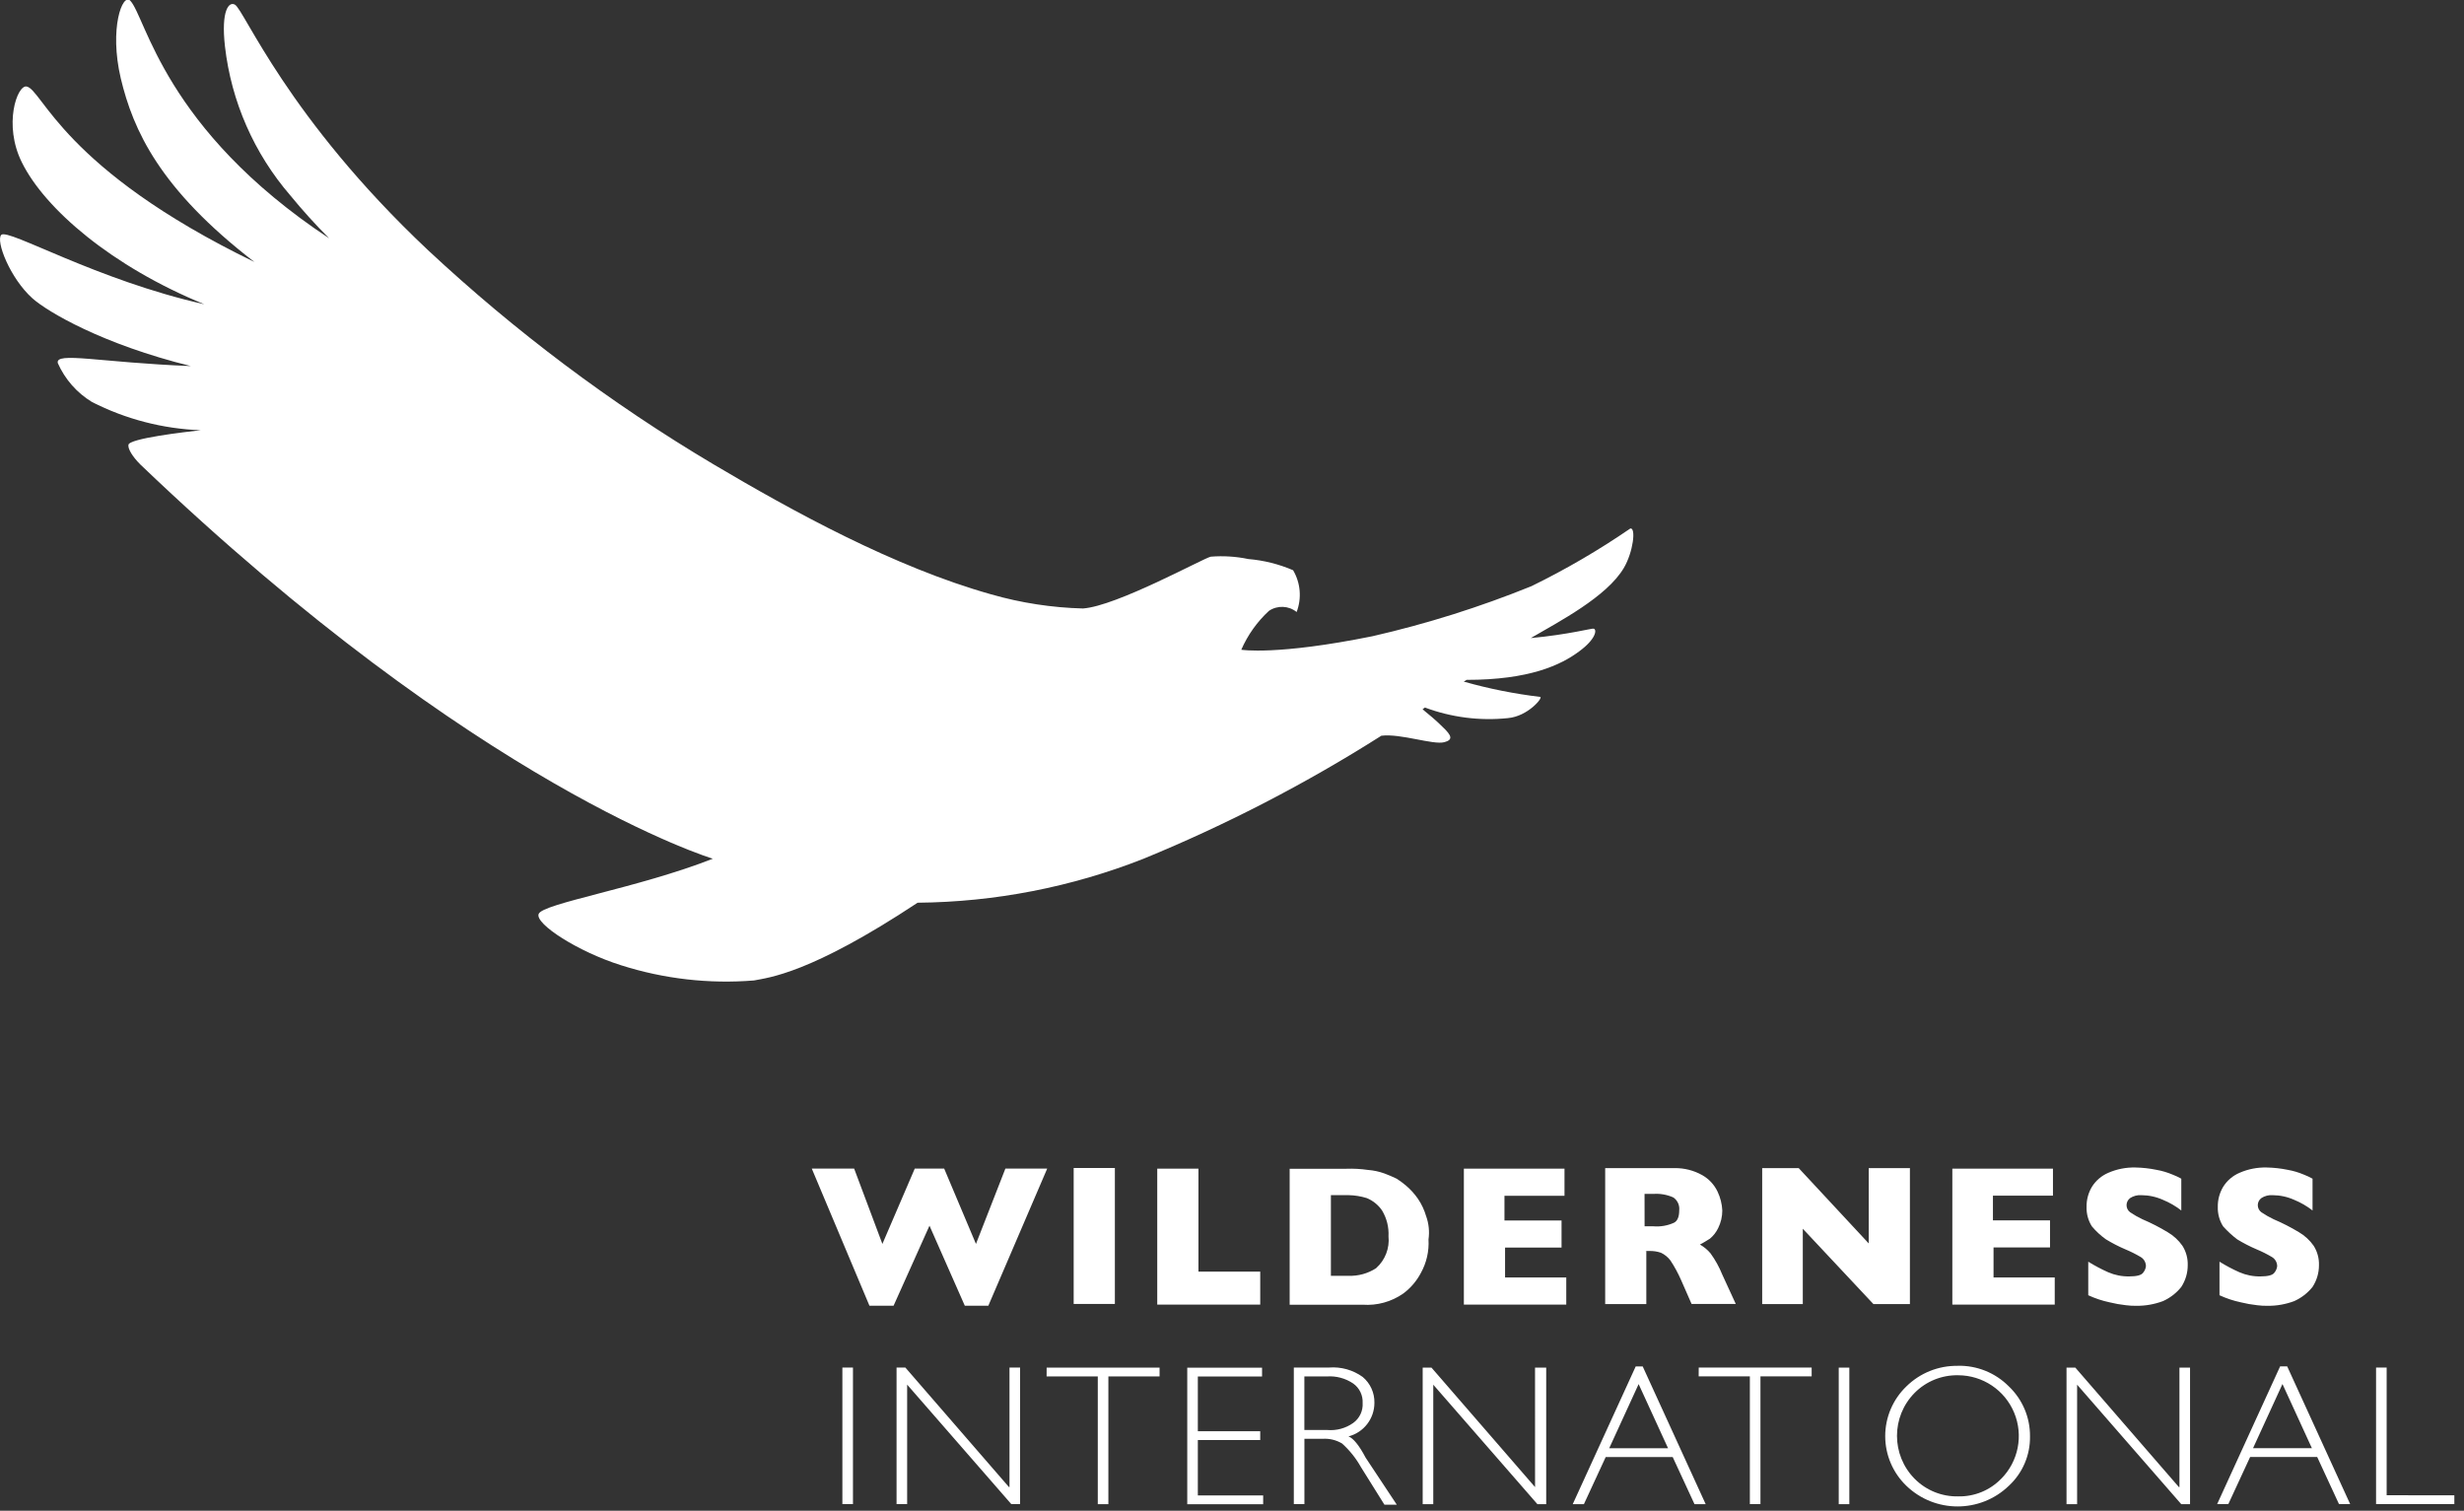
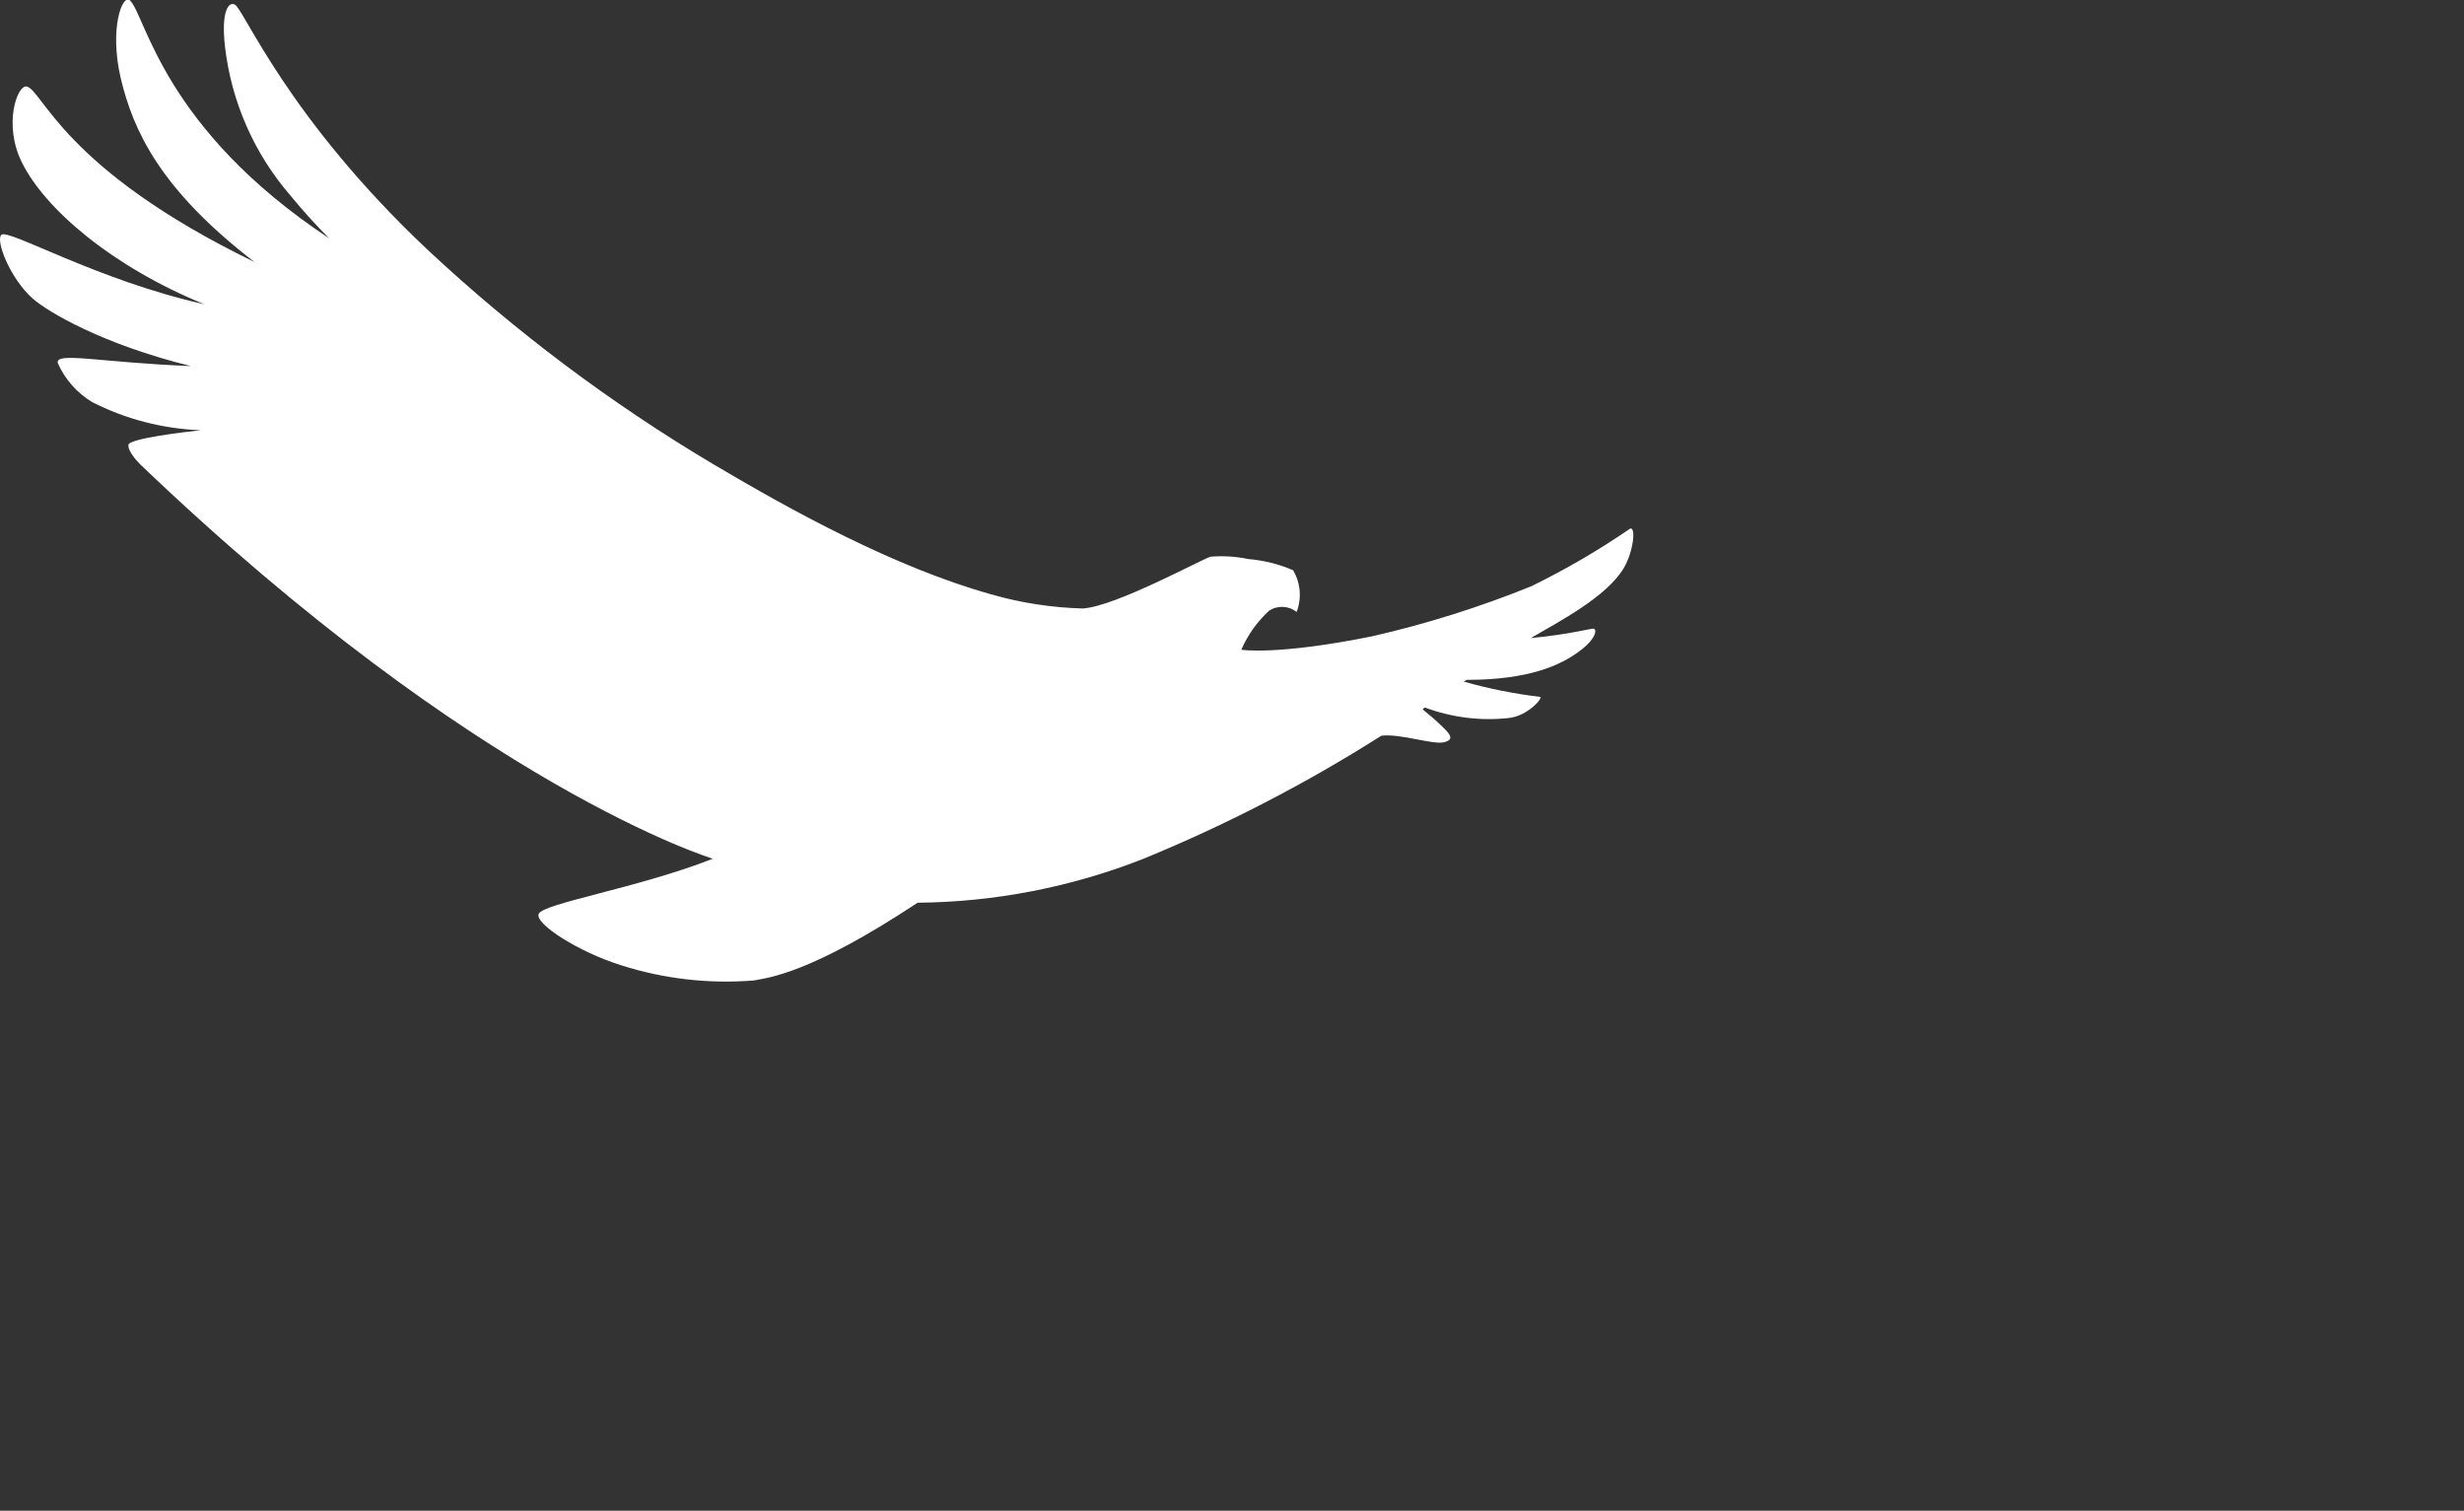
<svg xmlns="http://www.w3.org/2000/svg" width="168px" height="103px" viewBox="0 0 168 103" version="1.1">
  <rect x="0" y="0" width="168" height="103" fill="#333333" stroke="none" />
  <title>logo-full-lg</title>
  <desc>Created with Sketch.</desc>
  <g id="Page-1" stroke="none" stroke-width="1" fill="none" fill-rule="evenodd">
    <g id="logo-full-lg" transform="translate(0, -1)" fill="#FFFFFF" fill-rule="nonzero">
-       <path d="M85.965,87.695 L81.712,87.695 L81.712,80.675 L78.903,80.675 L78.903,89.944 L85.925,89.944 L85.925,87.695 L85.965,87.695 Z M76.014,80.633 L73.205,80.633 L73.205,89.902 L76.014,89.902 L76.014,80.633 Z M65.782,90.022 L67.387,90.022 L71.4,80.673 L68.549,80.673 L66.543,85.809 L64.376,80.673 L62.37,80.673 L60.163,85.809 L58.237,80.673 L55.349,80.673 L59.281,90.022 L60.926,90.022 L63.374,84.565 L65.782,90.022 Z M135.882,86.05 L139.774,86.05 L139.774,84.204 L135.882,84.204 L135.882,82.519 L139.975,82.519 L139.975,80.675 L133.114,80.675 L133.114,89.944 L140.096,89.944 L140.096,88.095 L135.923,88.095 L135.923,86.049 L135.882,86.05 Z M112.128,86.291 L112.449,86.291 C112.721,86.282 112.992,86.323 113.249,86.411 C113.502,86.531 113.722,86.71 113.891,86.933 C114.169,87.353 114.41,87.796 114.613,88.257 L115.335,89.902 L118.349,89.902 L117.426,87.896 C117.219,87.383 116.951,86.898 116.626,86.451 C116.423,86.209 116.179,86.006 115.904,85.851 C116.145,85.731 116.386,85.57 116.586,85.451 C116.823,85.253 117.015,85.007 117.148,84.729 C117.334,84.356 117.43,83.945 117.429,83.529 C117.408,83.084 117.299,82.647 117.108,82.245 C116.884,81.772 116.52,81.379 116.065,81.121 C115.49,80.797 114.839,80.631 114.179,80.64 L109.444,80.64 L109.444,89.909 L112.249,89.909 L112.249,86.295 L112.128,86.291 Z M112.128,82.399 L112.728,82.399 C113.196,82.366 113.664,82.449 114.092,82.64 C114.378,82.838 114.532,83.177 114.492,83.523 C114.492,83.964 114.372,84.245 114.131,84.366 C113.693,84.564 113.211,84.647 112.731,84.607 L112.131,84.607 L112.128,82.399 Z M152.533,85.495 C152.957,85.754 153.4,85.982 153.857,86.177 C154.216,86.326 154.565,86.501 154.9,86.699 C155.128,86.831 155.267,87.077 155.261,87.341 C155.239,87.504 155.169,87.658 155.061,87.782 C154.941,87.943 154.62,88.023 154.138,88.023 C153.642,88.035 153.149,87.939 152.693,87.742 C152.222,87.533 151.767,87.292 151.329,87.02 L151.329,89.307 C151.791,89.521 152.276,89.682 152.774,89.788 C153.144,89.88 153.519,89.947 153.898,89.988 C154.137,90.019 154.379,90.033 154.62,90.028 C155.237,90.033 155.849,89.924 156.426,89.707 C156.911,89.489 157.338,89.159 157.67,88.744 C157.959,88.303 158.113,87.787 158.111,87.259 C158.126,86.791 158,86.33 157.75,85.935 C157.487,85.559 157.146,85.245 156.75,85.012 C156.197,84.677 155.62,84.381 155.025,84.129 C154.732,83.991 154.45,83.831 154.182,83.648 C154.03,83.535 153.94,83.356 153.94,83.166 C153.94,82.977 154.03,82.798 154.182,82.685 C154.408,82.537 154.675,82.467 154.944,82.485 C155.456,82.487 155.962,82.596 156.429,82.806 C156.874,82.989 157.293,83.232 157.673,83.528 L157.673,81.361 C157.48,81.253 157.28,81.159 157.073,81.08 C156.725,80.933 156.362,80.825 155.99,80.759 C155.514,80.661 155.031,80.607 154.545,80.598 C153.911,80.582 153.28,80.705 152.699,80.959 C152.234,81.156 151.841,81.493 151.575,81.922 C151.33,82.334 151.205,82.807 151.214,83.286 C151.199,83.754 151.325,84.215 151.575,84.61 C151.865,84.935 152.186,85.231 152.533,85.495 L152.533,85.495 Z M97.24,83.93 C97.117,83.503 96.928,83.098 96.678,82.73 C96.44,82.386 96.157,82.075 95.835,81.807 C95.645,81.647 95.444,81.5 95.235,81.366 C94.96,81.231 94.679,81.111 94.392,81.005 C94.03,80.874 93.652,80.793 93.268,80.764 C92.776,80.693 92.279,80.666 91.783,80.684 L87.931,80.684 L87.931,89.953 L92.907,89.953 C93.89,90.024 94.868,89.755 95.676,89.191 C96.176,88.82 96.586,88.342 96.876,87.791 C97.264,87.094 97.445,86.3 97.398,85.504 C97.474,84.973 97.42,84.431 97.24,83.925 L97.24,83.93 Z M93.829,87.461 C93.269,87.825 92.61,88.007 91.943,87.983 L90.743,87.983 L90.743,82.483 L91.943,82.483 C92.365,82.491 92.784,82.558 93.187,82.683 C93.61,82.856 93.973,83.149 94.23,83.526 C94.551,84.057 94.704,84.672 94.671,85.292 C94.754,86.107 94.441,86.912 93.83,87.457 L93.829,87.461 Z M143.585,85.495 C144.009,85.754 144.452,85.982 144.909,86.177 C145.268,86.326 145.617,86.501 145.952,86.699 C146.18,86.831 146.319,87.077 146.313,87.341 C146.291,87.504 146.221,87.658 146.113,87.782 C145.993,87.943 145.672,88.023 145.19,88.023 C144.694,88.035 144.201,87.939 143.745,87.742 C143.274,87.533 142.819,87.292 142.381,87.02 L142.381,89.307 C142.843,89.521 143.328,89.682 143.826,89.788 C144.196,89.88 144.571,89.947 144.95,89.988 C145.189,90.019 145.431,90.033 145.672,90.028 C146.289,90.033 146.901,89.924 147.478,89.707 C147.963,89.489 148.39,89.159 148.722,88.744 C149.011,88.303 149.165,87.787 149.163,87.259 C149.178,86.791 149.052,86.33 148.802,85.935 C148.539,85.559 148.198,85.245 147.802,85.012 C147.249,84.677 146.672,84.381 146.077,84.129 C145.784,83.991 145.502,83.831 145.234,83.648 C145.082,83.535 144.992,83.356 144.992,83.166 C144.992,82.977 145.082,82.798 145.234,82.685 C145.46,82.537 145.727,82.467 145.996,82.485 C146.508,82.487 147.014,82.596 147.481,82.806 C147.926,82.989 148.345,83.232 148.725,83.528 L148.725,81.361 C148.532,81.253 148.332,81.159 148.125,81.08 C147.777,80.933 147.414,80.825 147.042,80.759 C146.566,80.661 146.083,80.607 145.597,80.598 C144.963,80.582 144.332,80.705 143.751,80.959 C143.286,81.156 142.893,81.493 142.627,81.922 C142.382,82.334 142.257,82.807 142.266,83.286 C142.251,83.754 142.377,84.215 142.627,84.61 C142.907,84.944 143.229,85.242 143.585,85.495 L143.585,85.495 Z M102.577,86.057 L106.469,86.057 L106.469,84.211 L102.577,84.211 L102.577,82.526 L106.67,82.526 L106.67,80.675 L99.809,80.675 L99.809,89.944 L106.791,89.944 L106.791,88.095 L102.618,88.095 L102.618,86.049 L102.577,86.057 Z M130.183,80.64 L127.414,80.64 L127.414,85.776 L122.639,80.64 L120.149,80.64 L120.149,89.909 L122.918,89.909 L122.918,84.773 L127.733,89.909 L130.221,89.909 L130.221,80.635 L130.183,80.64 Z M104.663,102.388 L97.601,94.242 L97.001,94.242 L97.001,103.551 L97.723,103.551 L97.723,95.406 L104.823,103.551 L105.423,103.551 L105.423,94.242 L104.661,94.242 L104.663,102.388 Z M111.525,94.162 L107.232,103.551 L107.994,103.551 L109.479,100.341 L114.049,100.341 L115.534,103.551 L116.296,103.551 L112.003,94.162 L111.525,94.162 Z M109.719,99.739 L111.725,95.365 L113.731,99.739 L109.719,99.739 Z M148.561,102.387 L141.499,94.241 L140.899,94.241 L140.899,103.55 L141.621,103.55 L141.621,95.405 L148.721,103.55 L149.321,103.55 L149.321,94.241 L148.599,94.241 L148.599,102.387 L148.561,102.387 Z M125.368,103.551 L126.09,103.551 L126.09,94.242 L125.368,94.242 L125.368,103.551 Z M133.473,94.121 C132.169,94.102 130.912,94.607 129.982,95.521 C129.059,96.407 128.537,97.632 128.537,98.912 C128.537,100.191 129.059,101.416 129.982,102.302 C131.933,104.175 135.013,104.175 136.964,102.302 C137.903,101.435 138.429,100.209 138.409,98.931 C138.421,97.643 137.898,96.407 136.964,95.52 C136.043,94.592 134.781,94.084 133.474,94.117 L133.473,94.121 Z M136.442,101.821 C135.675,102.61 134.614,103.045 133.513,103.021 C132.401,103.045 131.327,102.611 130.544,101.821 C128.939,100.198 128.939,97.586 130.544,95.963 C131.327,95.173 132.401,94.739 133.513,94.763 C135.184,94.766 136.69,95.774 137.33,97.318 C137.971,98.862 137.62,100.64 136.442,101.825 L136.442,101.821 Z M57.435,103.546 L58.157,103.546 L58.157,94.237 L57.435,94.237 L57.435,103.546 Z M115.818,94.839 L119.309,94.839 L119.309,103.546 L120.031,103.546 L120.031,94.839 L123.522,94.839 L123.522,94.239 L115.822,94.239 L115.818,94.839 Z M68.791,102.383 L61.729,94.237 L61.129,94.237 L61.129,103.546 L61.851,103.546 L61.851,95.401 L68.951,103.546 L69.551,103.546 L69.551,94.237 L68.829,94.237 L68.829,102.383 L68.791,102.383 Z M155.463,94.157 L151.17,103.546 L151.932,103.546 L153.417,100.336 L157.991,100.336 L159.476,103.546 L160.238,103.546 L155.945,94.157 L155.463,94.157 Z M153.617,99.734 L155.623,95.36 L157.629,99.734 L153.617,99.734 Z M162.726,102.944 L162.726,94.237 L162.004,94.237 L162.004,103.546 L167.341,103.546 L167.341,102.946 L162.726,102.944 Z M91.944,98.931 C92.985,98.66 93.711,97.72 93.71,96.644 C93.726,95.964 93.432,95.314 92.91,94.878 C92.248,94.4 91.437,94.173 90.623,94.236 L88.215,94.236 L88.215,103.545 L88.937,103.545 L88.937,99.095 L90.181,99.095 C90.645,99.065 91.106,99.177 91.505,99.416 C92.018,99.877 92.452,100.419 92.789,101.021 L94.394,103.589 L95.237,103.589 L93.11,100.379 C92.666,99.534 92.265,99.053 91.944,98.932 L91.944,98.931 Z M90.499,98.495 L88.934,98.495 L88.934,94.844 L90.459,94.844 C91.098,94.797 91.734,94.967 92.265,95.326 C92.691,95.629 92.933,96.128 92.907,96.65 C92.942,97.185 92.7,97.7 92.265,98.014 C91.752,98.379 91.126,98.549 90.499,98.495 L90.499,98.495 Z M81.671,99.177 L85.924,99.177 L85.924,98.577 L81.671,98.577 L81.671,94.845 L86.049,94.845 L86.049,94.245 L80.949,94.245 L80.949,103.554 L86.125,103.554 L86.125,102.954 L81.671,102.954 L81.671,99.177 Z M71.359,94.843 L74.849,94.843 L74.849,103.55 L75.571,103.55 L75.571,94.843 L79.062,94.843 L79.062,94.243 L71.362,94.243 L71.359,94.843 Z" id="Pfad_1" />
      <path d="M111.156,37.033 C109.008,38.507 106.755,39.821 104.415,40.965 C100.901,42.39 97.278,43.531 93.581,44.376 C87.041,45.7 84.633,45.299 84.633,45.299 C85.071,44.293 85.714,43.389 86.521,42.646 C87.099,42.257 87.864,42.289 88.407,42.726 C88.764,41.789 88.675,40.741 88.166,39.877 C87.197,39.46 86.167,39.203 85.116,39.115 C84.272,38.939 83.407,38.884 82.548,38.954 C82.026,39.074 76.128,42.325 73.841,42.485 C71.722,42.43 69.618,42.107 67.581,41.522 C61,39.676 54.059,35.864 48.642,32.654 C41.65,28.498 35.126,23.603 29.18,18.053 C19.59,9.025 16.66,1.682 16.021,1.321 C15.621,1.08 15.058,1.682 15.339,4.17 C15.771,7.924 17.323,11.462 19.793,14.322 C20.626,15.34 21.509,16.316 22.439,17.246 C11.163,9.787 9.959,2.163 8.876,1.04 C8.354,0.518 7.431,2.926 8.234,6.34 C9.077,9.871 10.882,13.884 17.343,18.859 C4.262,12.516 2.897,7.099 1.814,6.898 C1.172,6.778 0.209,9.506 1.493,12.074 C3.058,15.244 7.632,19.174 13.932,21.744 C6.589,20.1 0.57,16.569 0.089,17.01 C-0.311,17.41 0.689,19.979 2.216,21.344 C3.259,22.267 6.991,24.474 13.01,25.958 C6.831,25.717 3.741,24.958 3.942,25.758 C4.429,26.857 5.241,27.781 6.268,28.406 C8.573,29.581 11.106,30.238 13.691,30.332 C12.608,30.452 8.791,30.894 8.756,31.332 C8.716,31.613 9.037,32.132 9.556,32.656 C32.63,54.728 48.601,59.546 48.601,59.546 C43.501,61.552 36.965,62.596 36.724,63.318 C36.483,64 39.412,65.886 42.342,66.809 C45.268,67.742 48.348,68.094 51.409,67.846 C52.409,67.646 55.221,67.405 62.564,62.546 C67.841,62.498 73.064,61.481 77.973,59.546 C83.613,57.232 89.037,54.426 94.184,51.16 C95.508,50.999 97.715,51.802 98.477,51.601 C99.077,51.44 98.999,51.16 98.357,50.558 C97.916,50.117 97.434,49.715 96.993,49.358 C97.033,49.318 97.113,49.278 97.153,49.238 C98.958,49.912 100.895,50.159 102.811,49.96 C104.175,49.84 105.219,48.56 105.018,48.515 C103.255,48.303 101.511,47.955 99.802,47.472 C99.882,47.432 99.922,47.392 100.002,47.352 C104.255,47.352 106.422,46.352 107.702,45.386 C108.785,44.586 108.902,43.941 108.665,43.861 C108.545,43.821 106.98,44.261 104.372,44.503 C106.298,43.379 109.548,41.694 110.712,39.728 C111.357,38.638 111.558,36.952 111.156,37.033 Z" id="Pfad_2" />
    </g>
  </g>
</svg>